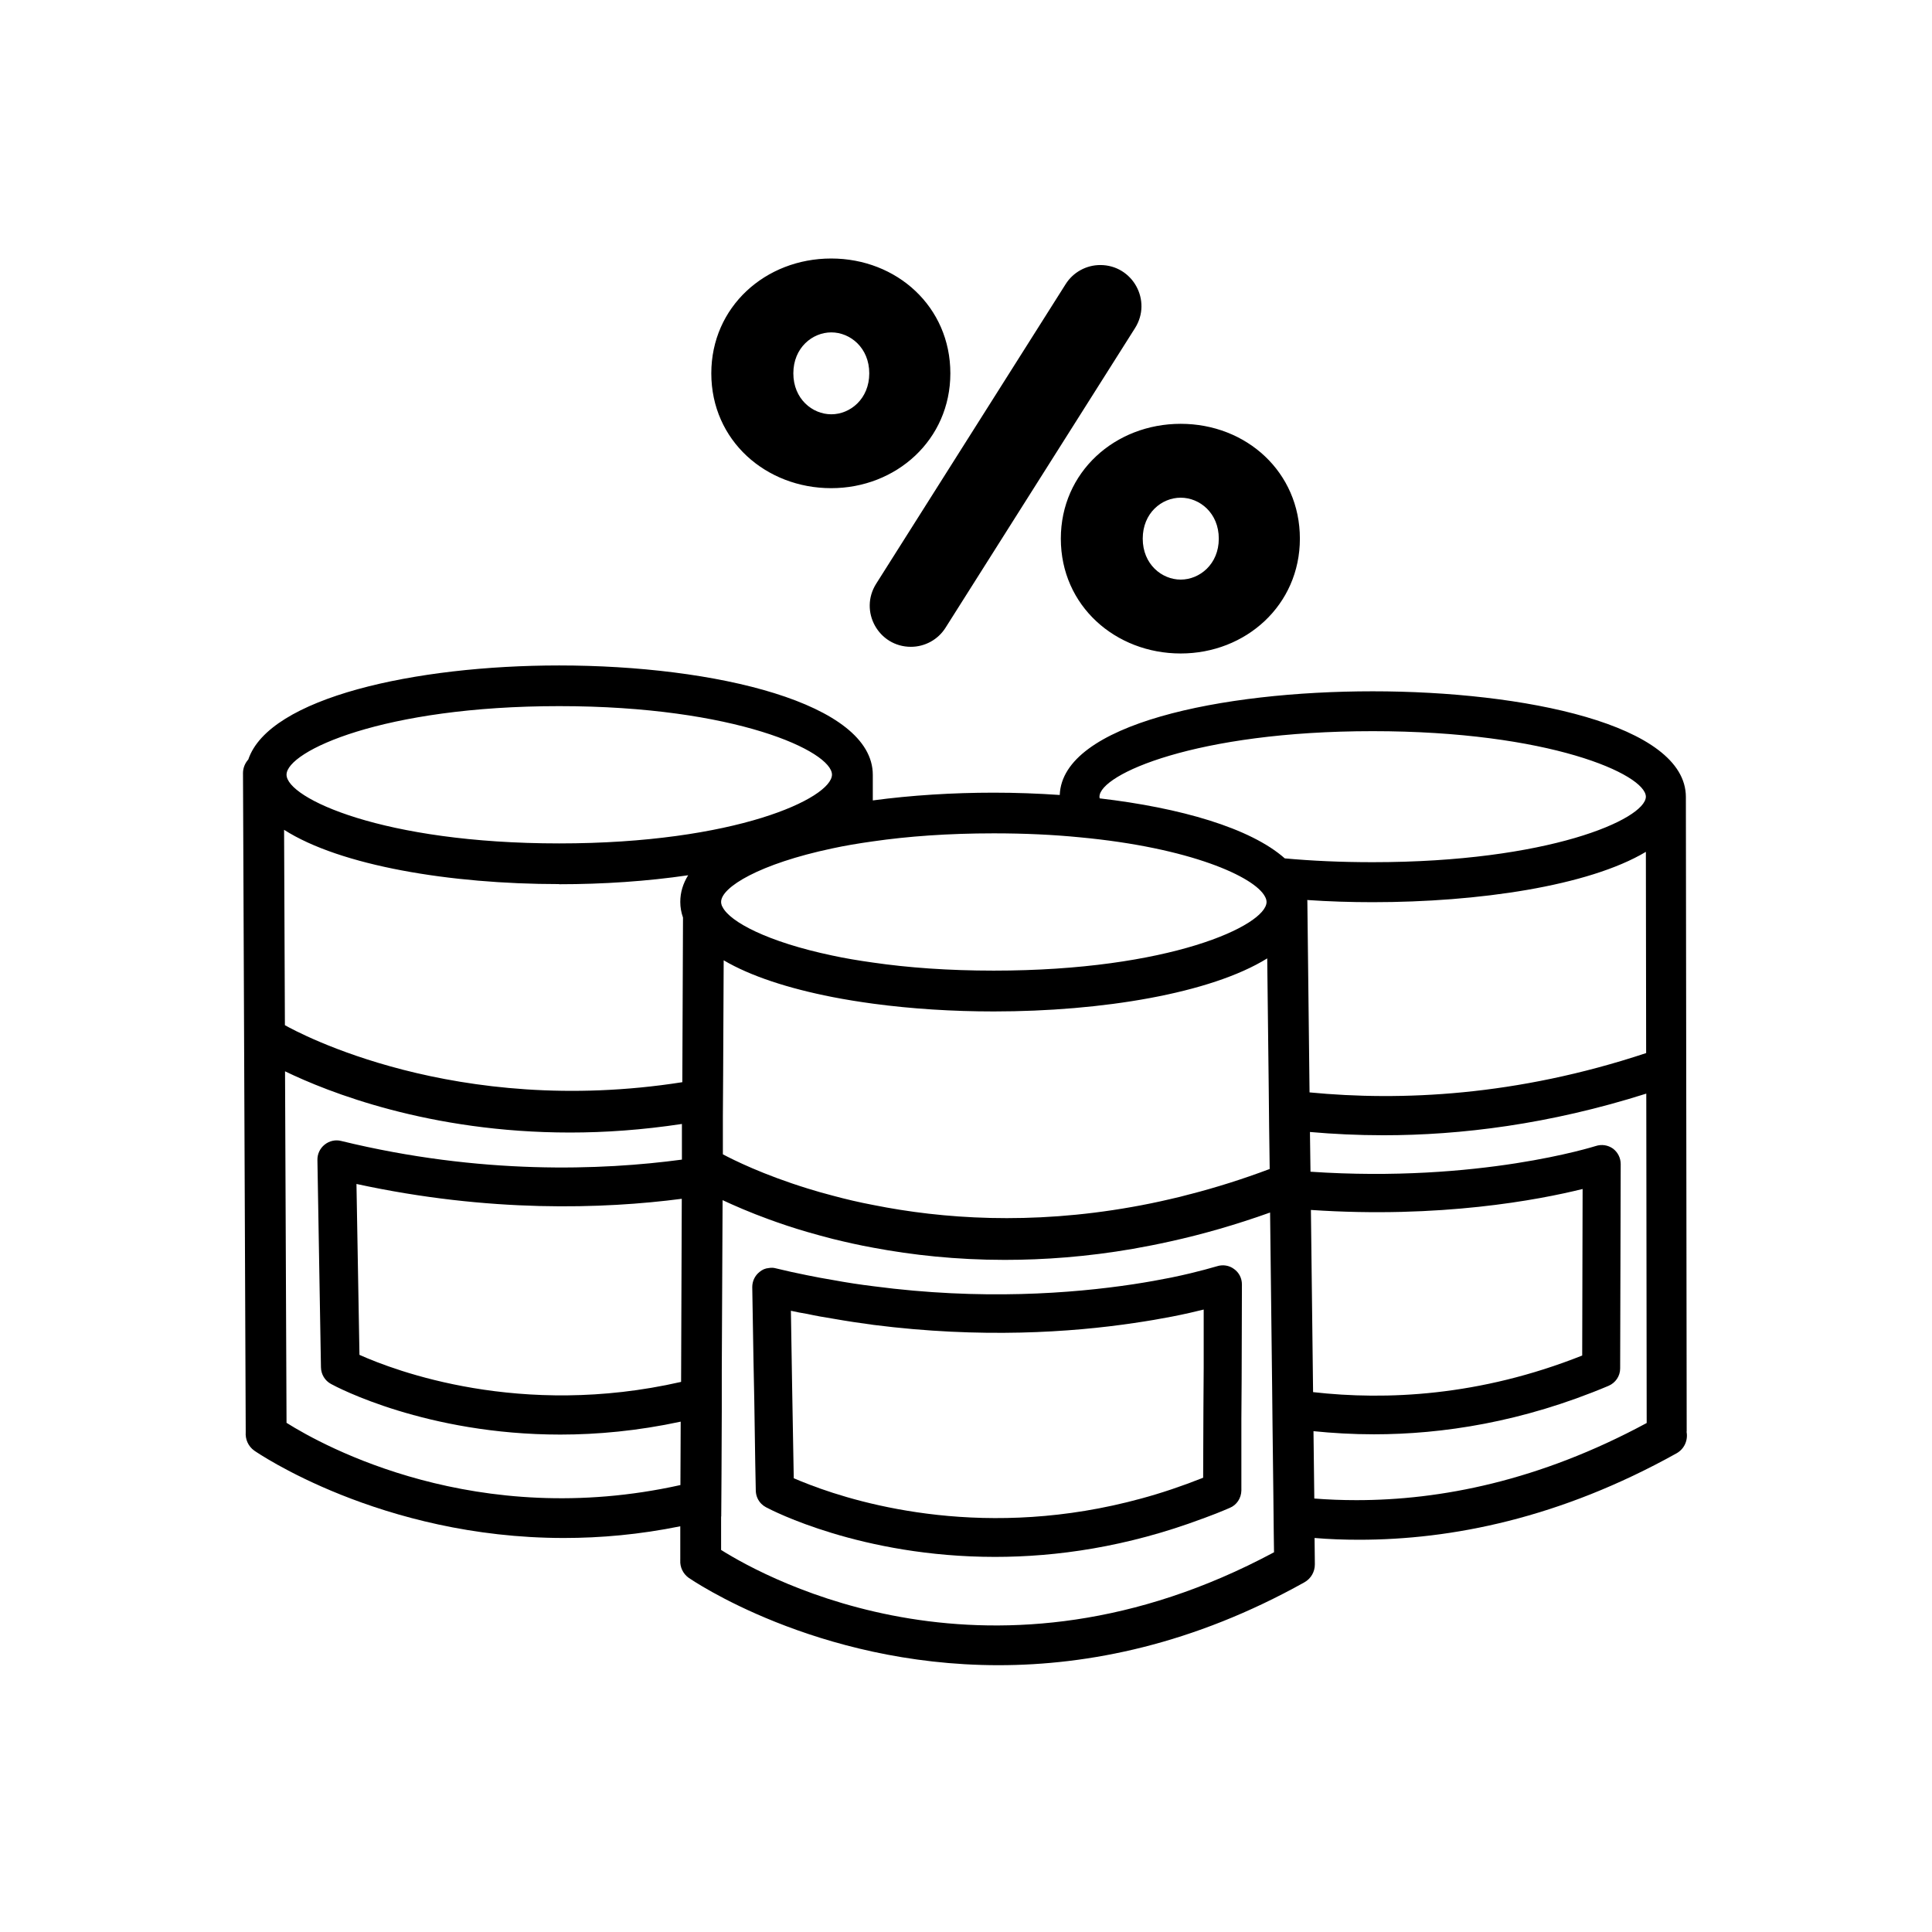
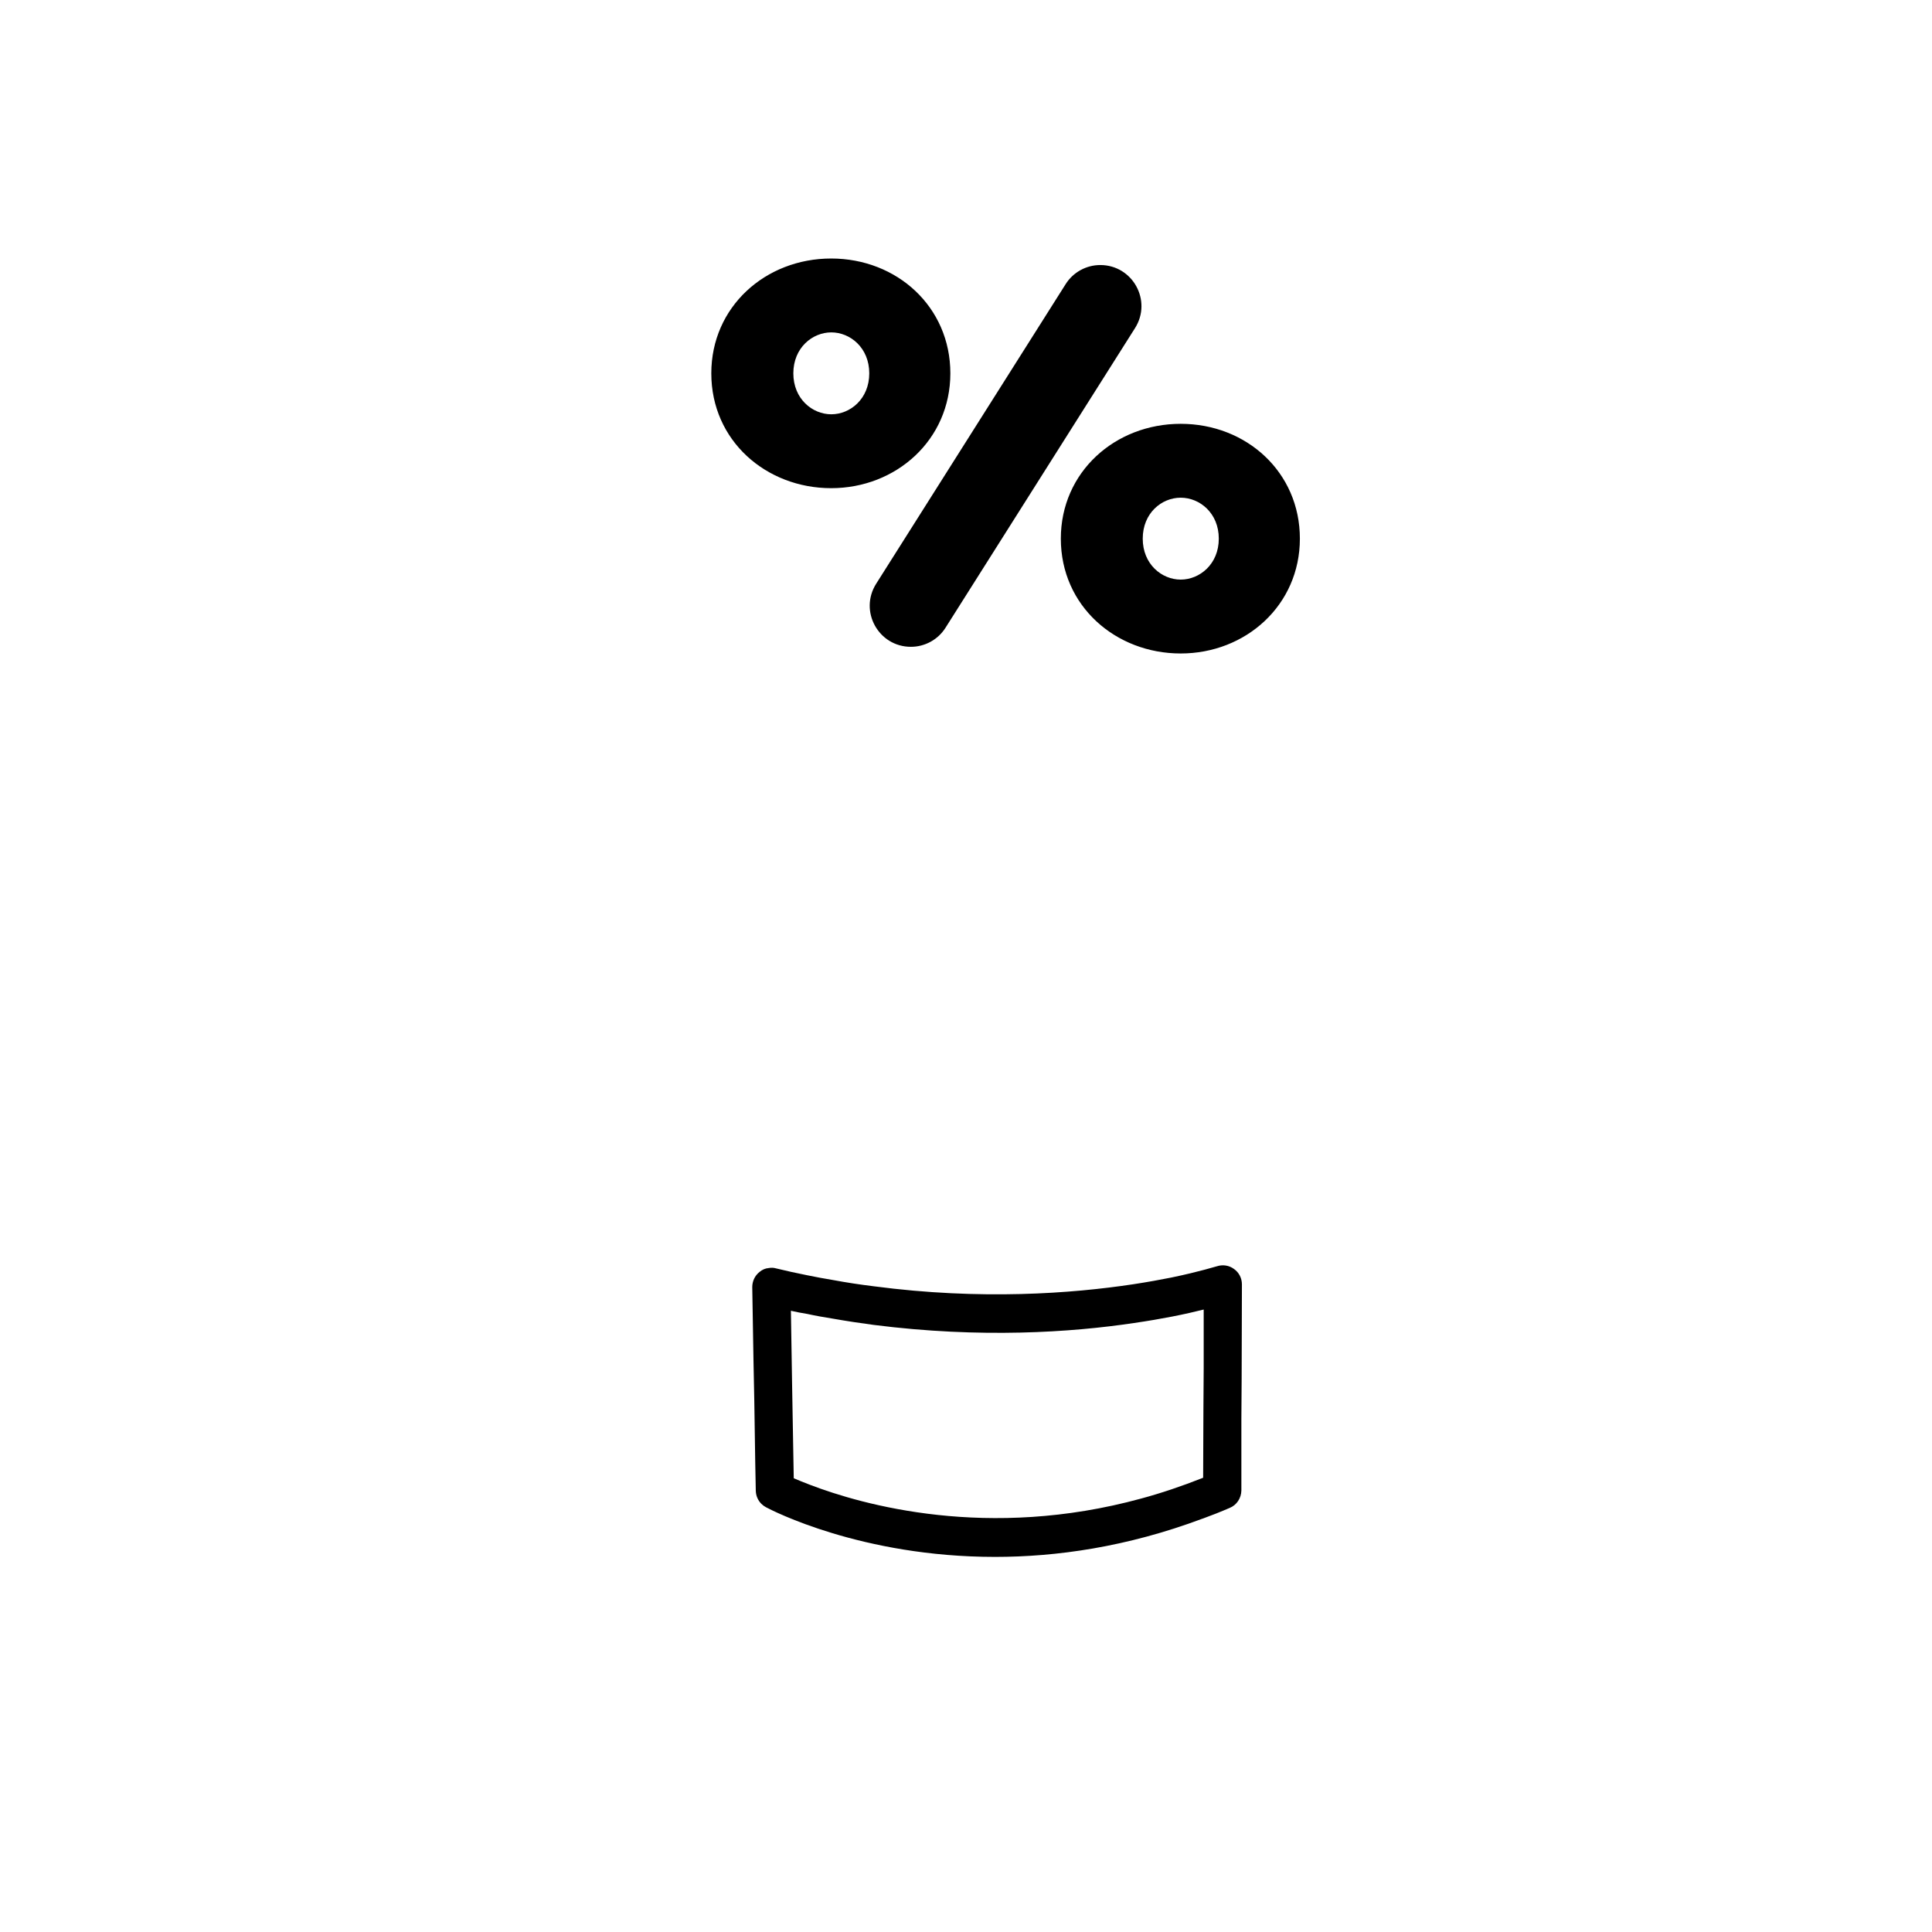
<svg xmlns="http://www.w3.org/2000/svg" id="Ebene_1" data-name="Ebene 1" viewBox="0 0 142 142">
  <g>
-     <path d="M123.97,105.22s0,0,0,0l-.06-46.6s0-.03,0-.04h0c0-5.34-11.93-7.77-23.02-7.77s-22.8,2.39-23,7.62c-1.6-.11-3.22-.17-4.85-.17-3.02,0-6.06.19-8.89.57v-1.88c0-5.28-11.59-8.04-23.05-8.04-10.6,0-21.32,2.37-22.85,6.91-.24.27-.39.62-.39,1l.2,48.33s0,.06,0,.09c0,0,0,.01,0,.02-.04.52.18,1.04.63,1.36.13.09,9.28,6.42,22.76,6.42,2.69,0,5.55-.25,8.55-.86v2.45s-.01.02,0,.03t0,.02c-.03.49.19.98.62,1.29.14.09,9.29,6.42,22.77,6.42,6.63,0,14.31-1.53,22.48-6.09.5-.28.77-.79.77-1.31v-.11l-.02-1.84c1.05.09,2.15.13,3.27.13,6.77,0,14.75-1.57,23.33-6.35.58-.32.86-.97.74-1.59ZM96.35,88.93c9.51.64,16.74-.74,19.97-1.54l-.03,12.24c-7.55,3-14.43,3.3-19.78,2.69l-.16-13.39ZM93.32,85.84v.08c-2,.75-3.94,1.36-5.84,1.85h-.01c-.5.14-1,.26-1.49.37-.94.22-1.87.41-2.78.57-7.47,1.33-13.95.87-18.99-.14-1.07-.2-2.07-.44-3-.69-.66-.17-1.28-.35-1.86-.53-3.29-1.02-5.45-2.1-6.22-2.51v-2.76s.02-3.09.02-3.09l.04-8.41c1.98,1.17,4.78,2.07,7.99,2.7.97.19,1.97.35,3,.49,2.82.38,5.85.57,8.86.57,7.94,0,15.94-1.32,20.1-3.9l.11,9.47.03,2.93.04,3ZM50.05,101.57c-11.8,2.69-21.04-.83-23.63-1.99l-.22-12.56c9.77,2.12,18.15,1.84,23.91,1.09l-.05,13.46h-.01ZM96.25,80.29l-.16-14h0s0-.1-.01-.14c1.6.11,3.21.16,4.81.16,7.73,0,15.86-1.18,20.08-3.7l.02,14.79s0,0,0,0c-9.55,3.17-18.04,3.54-24.74,2.89ZM80.81,58.56c0-1.64,7.09-4.82,20.08-4.82s20.04,3.17,20.08,4.81c0,0,0,.01,0,.02h0c-.06,1.65-7.15,4.8-20.08,4.8-2.35,0-4.5-.1-6.46-.28-2.53-2.24-7.69-3.72-13.6-4.41-.02-.04-.02-.08-.02-.12ZM64.16,61.84c2.55-.37,5.52-.59,8.88-.59,2.29,0,4.39.1,6.31.29,8.15.76,12.86,2.91,13.62,4.35.08.14.12.28.12.4v.02c-.05,1.72-7.13,5.03-20.05,5.03-3.35,0-6.32-.22-8.86-.59-1.08-.15-2.09-.32-3.01-.52-4.76-1-7.52-2.48-8.06-3.56,0-.01-.01-.01-.01-.02-.03-.04-.05-.09-.06-.13-.03-.08-.04-.16-.04-.23,0-1.08,2.82-2.8,8.16-3.93.92-.2,1.92-.37,3-.52ZM41.1,51.9c12.98,0,20.05,3.33,20.05,5.04h0c-.03,1.73-7.09,5.05-20.05,5.05s-20.04-3.33-20.04-5.05,7.07-5.04,20.04-5.04ZM41.1,64.99c3.24,0,6.49-.22,9.48-.66-.38.61-.58,1.26-.58,1.96,0,.4.07.78.2,1.15l-.05,12.1c-16.7,2.62-28.26-3.65-29.21-4.19l-.06-14.36s0,0,0,0c4.13,2.64,12.21,3.99,20.21,3.99ZM21.06,104.57l-.11-25.83s0,0,0,0c3.14,1.52,10.61,4.5,20.95,4.5,2.57,0,5.31-.19,8.22-.63v2.62c-5.88.79-14.79,1.13-25.04-1.37-.42-.11-.87-.01-1.22.27-.34.27-.54.69-.53,1.13l.26,15.24c.01.51.29.98.74,1.22.41.23,7.01,3.72,16.85,3.72,2.72,0,5.69-.27,8.85-.95l-.02,4.66c-14.98,3.33-26.2-2.84-28.96-4.58ZM93.64,114.09c-20.63,11.06-37.2,1.99-40.64-.17v-2.46s.01,0,.01,0l.02-3.09.02-4.63v-2.96s.06-12.57.06-12.57c.86.4,2,.9,3.4,1.41.85.31,1.79.63,2.83.93.59.17,1.21.34,1.87.51.94.23,1.94.46,3,.65,2.83.53,6.06.89,9.64.89,2.91,0,6.06-.23,9.41-.81.91-.16,1.83-.34,2.77-.55,2.36-.52,4.8-1.22,7.32-2.12l.15,12.76.03,2.89.06,5.03.03,2.91.02,1.39ZM99.71,110.26c-1.07,0-2.11-.04-3.11-.12l-.06-4.95c1.39.14,2.87.23,4.44.23,5.03,0,10.91-.89,17.24-3.56.52-.22.86-.72.86-1.28l.04-15.02c0-.45-.21-.87-.57-1.14-.37-.26-.83-.33-1.26-.19-.11.03-8.58,2.73-20.97,1.89l-.04-2.92c1.7.15,3.51.24,5.41.24,5.66,0,12.18-.8,19.31-3.06l.03,24.21c-7.91,4.27-15.18,5.67-21.32,5.67Z" />
    <path d="M90.7,93.27c-.36-.27-.83-.34-1.26-.2-.04,0-1.23.39-3.36.83-.8.16-1.73.33-2.78.49-4.5.68-11.19,1.19-19.08.15-.98-.12-1.98-.27-3-.46-.62-.1-1.25-.22-1.89-.35-.76-.15-1.53-.32-2.31-.51-.17-.05-.35-.05-.52-.02-.25.02-.48.12-.68.29-.34.27-.53.68-.53,1.11l.09,5.37.06,2.99.07,4.57.04,2.04c.01.37.16.71.41.96.1.1.21.18.34.25.41.22,7,3.65,16.83,3.65,4.5,0,9.67-.72,15.25-2.81h.01c.66-.24,1.32-.5,1.99-.79.52-.21.85-.72.86-1.28v-5.26s.02-2.92.02-2.92l.02-6.97c0-.45-.21-.87-.58-1.13ZM88.45,103.52l-.02,5.09s-.01.01-.02.01c-1.54.61-3.05,1.12-4.53,1.52-11.28,3.09-20.51.46-24.35-1.01-.48-.18-.88-.35-1.19-.48l-.04-2.24-.08-4.53-.09-5.54c.4.09.8.17,1.19.23.64.14,1.27.25,1.9.35,1.02.18,2.02.33,3,.46,7.87,1,14.51.55,19.13-.14,1.03-.15,1.96-.31,2.78-.47.92-.18,1.71-.36,2.34-.52v4.3s-.02,2.97-.02,2.97Z" />
  </g>
  <path d="M52.28,27.44c0-4.89,3.98-8.44,8.81-8.44s8.76,3.55,8.76,8.44-3.98,8.44-8.76,8.44-8.81-3.49-8.81-8.44ZM63.89,27.44c0-1.88-1.4-3.01-2.79-3.01s-2.79,1.13-2.79,3.01,1.4,3.01,2.79,3.01,2.79-1.13,2.79-3.01ZM80.87,19.48h0c2.38,0,3.83,2.62,2.55,4.64l-13.92,22.01c-.55.88-1.52,1.41-2.55,1.41h0c-2.38,0-3.83-2.62-2.55-4.64l13.92-22.01c.55-.88,1.52-1.41,2.55-1.41ZM77.97,39.59c0-4.89,3.98-8.44,8.81-8.44s8.76,3.55,8.76,8.44-3.98,8.44-8.76,8.44-8.81-3.49-8.81-8.44ZM89.58,39.59c0-1.88-1.4-3.01-2.8-3.01s-2.79,1.13-2.79,3.01,1.4,3.01,2.79,3.01,2.8-1.13,2.8-3.01Z" />
</svg>